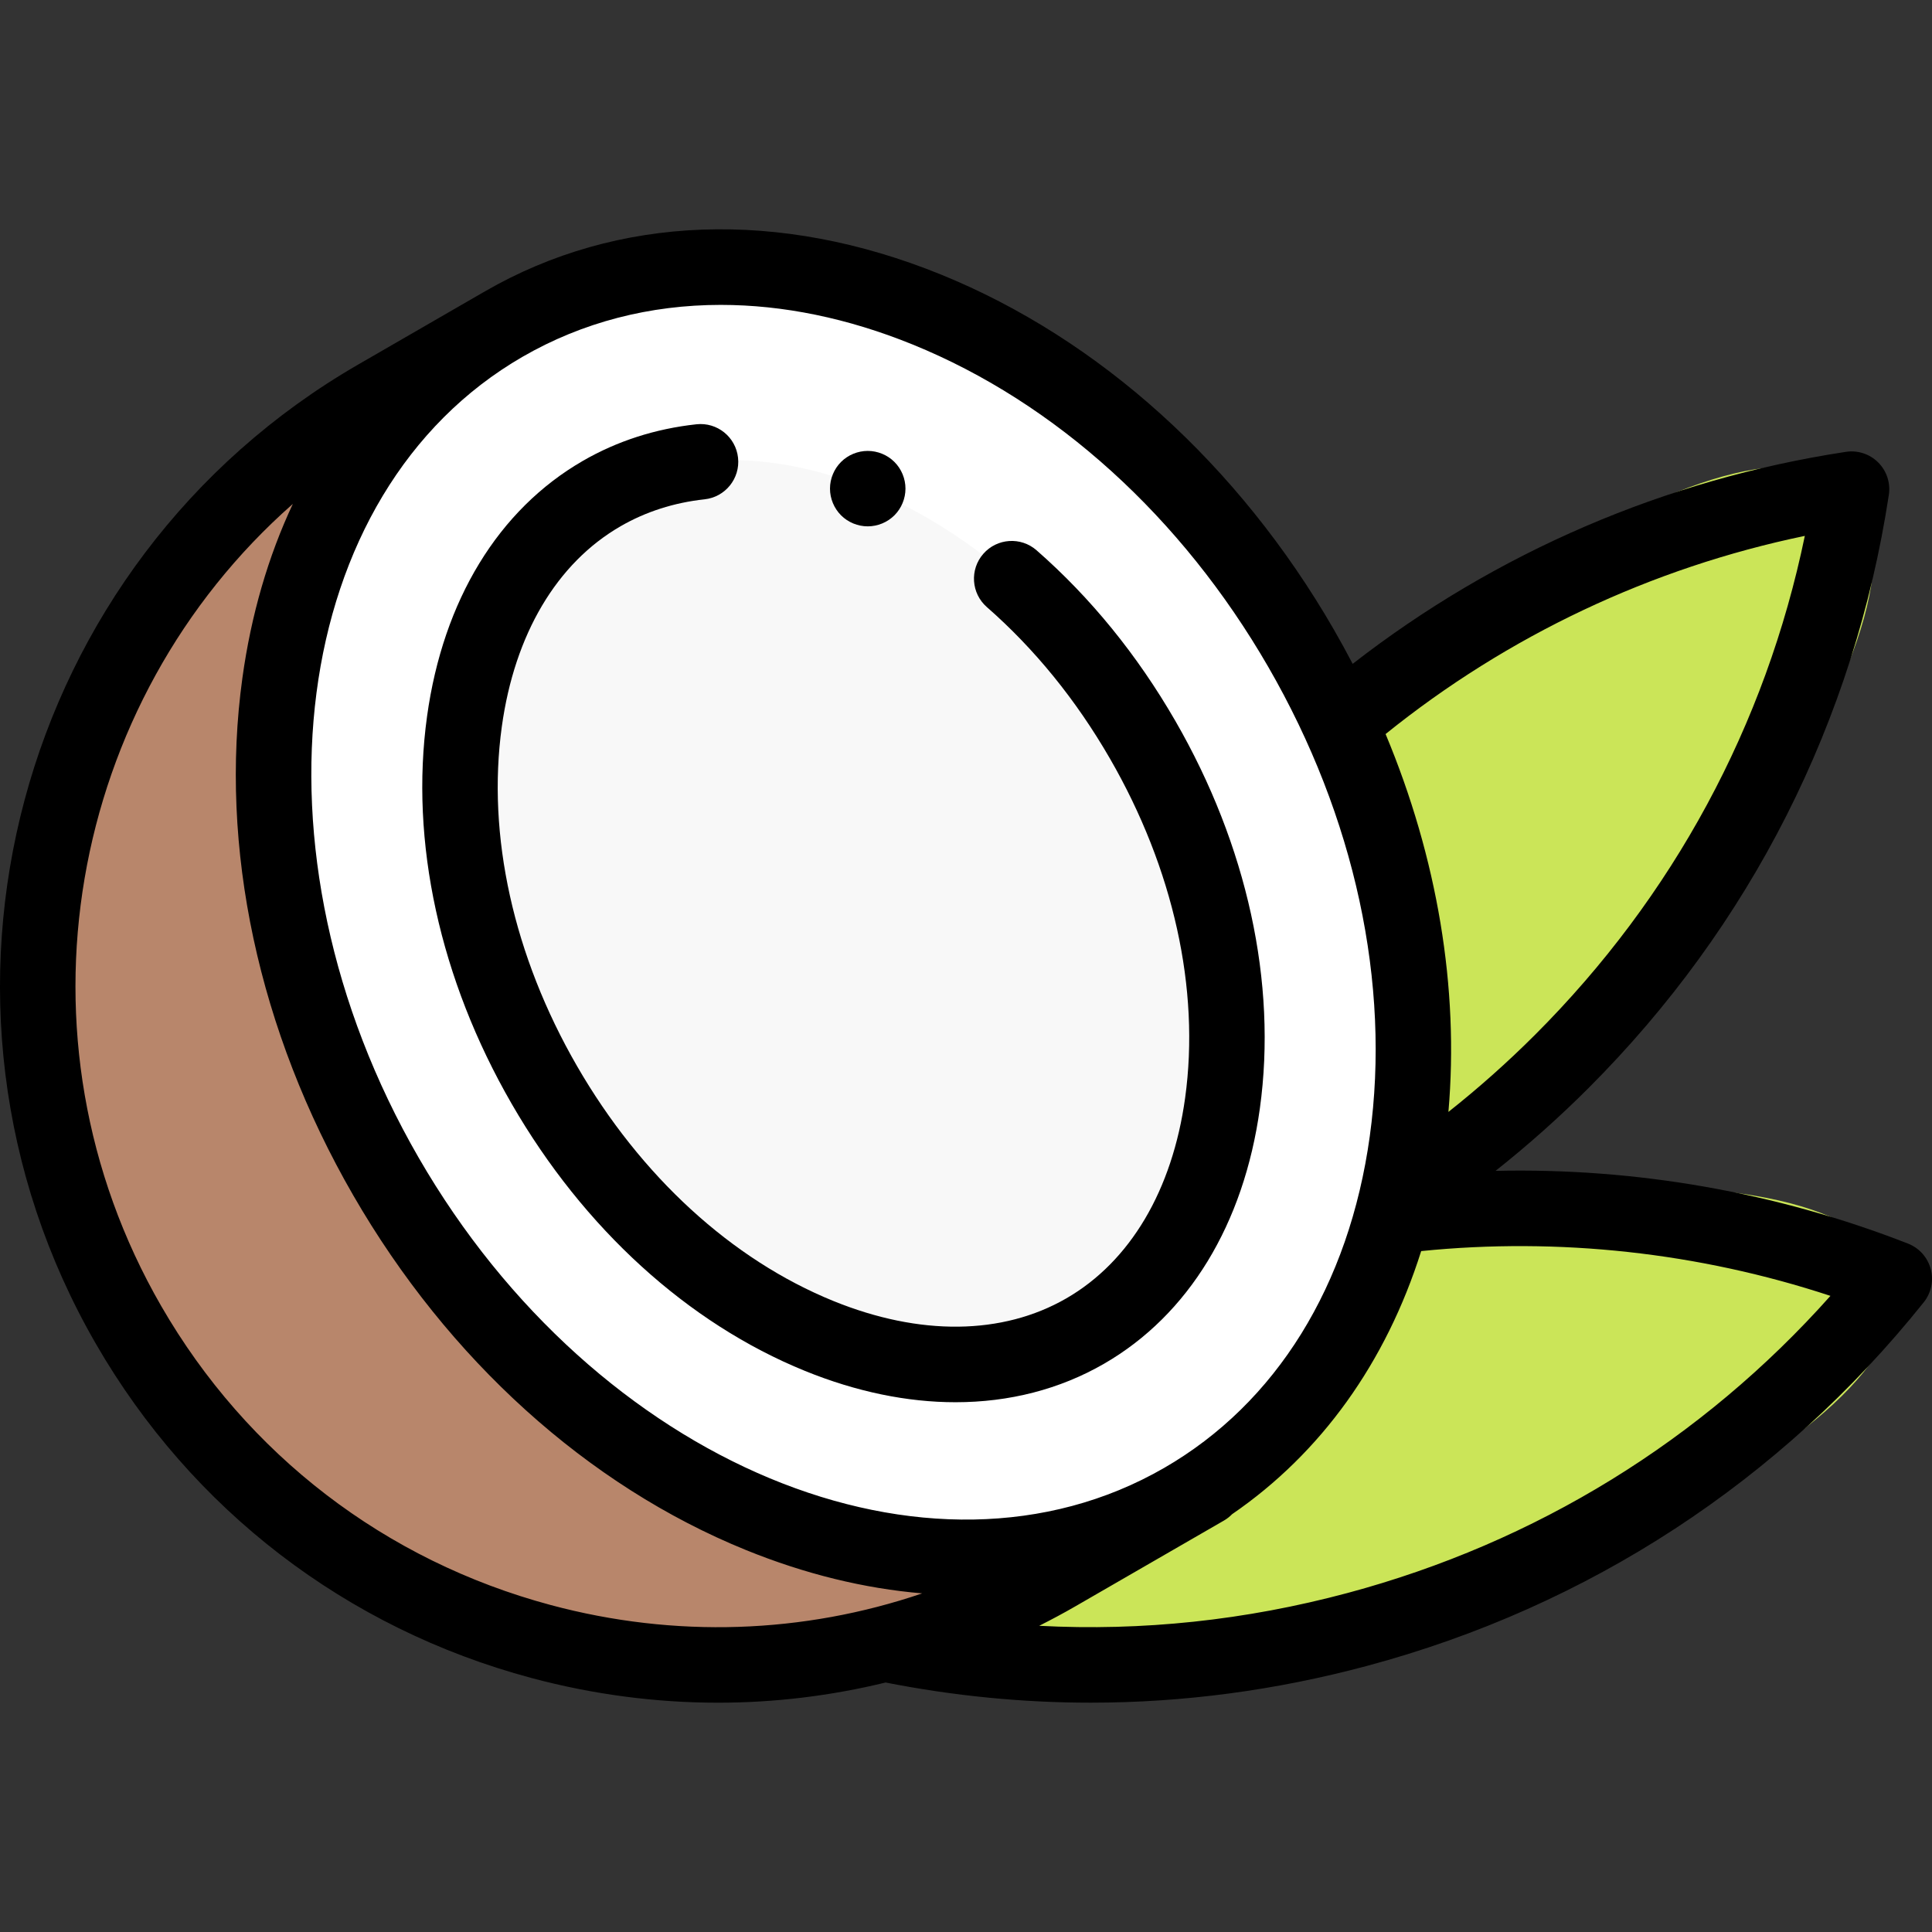
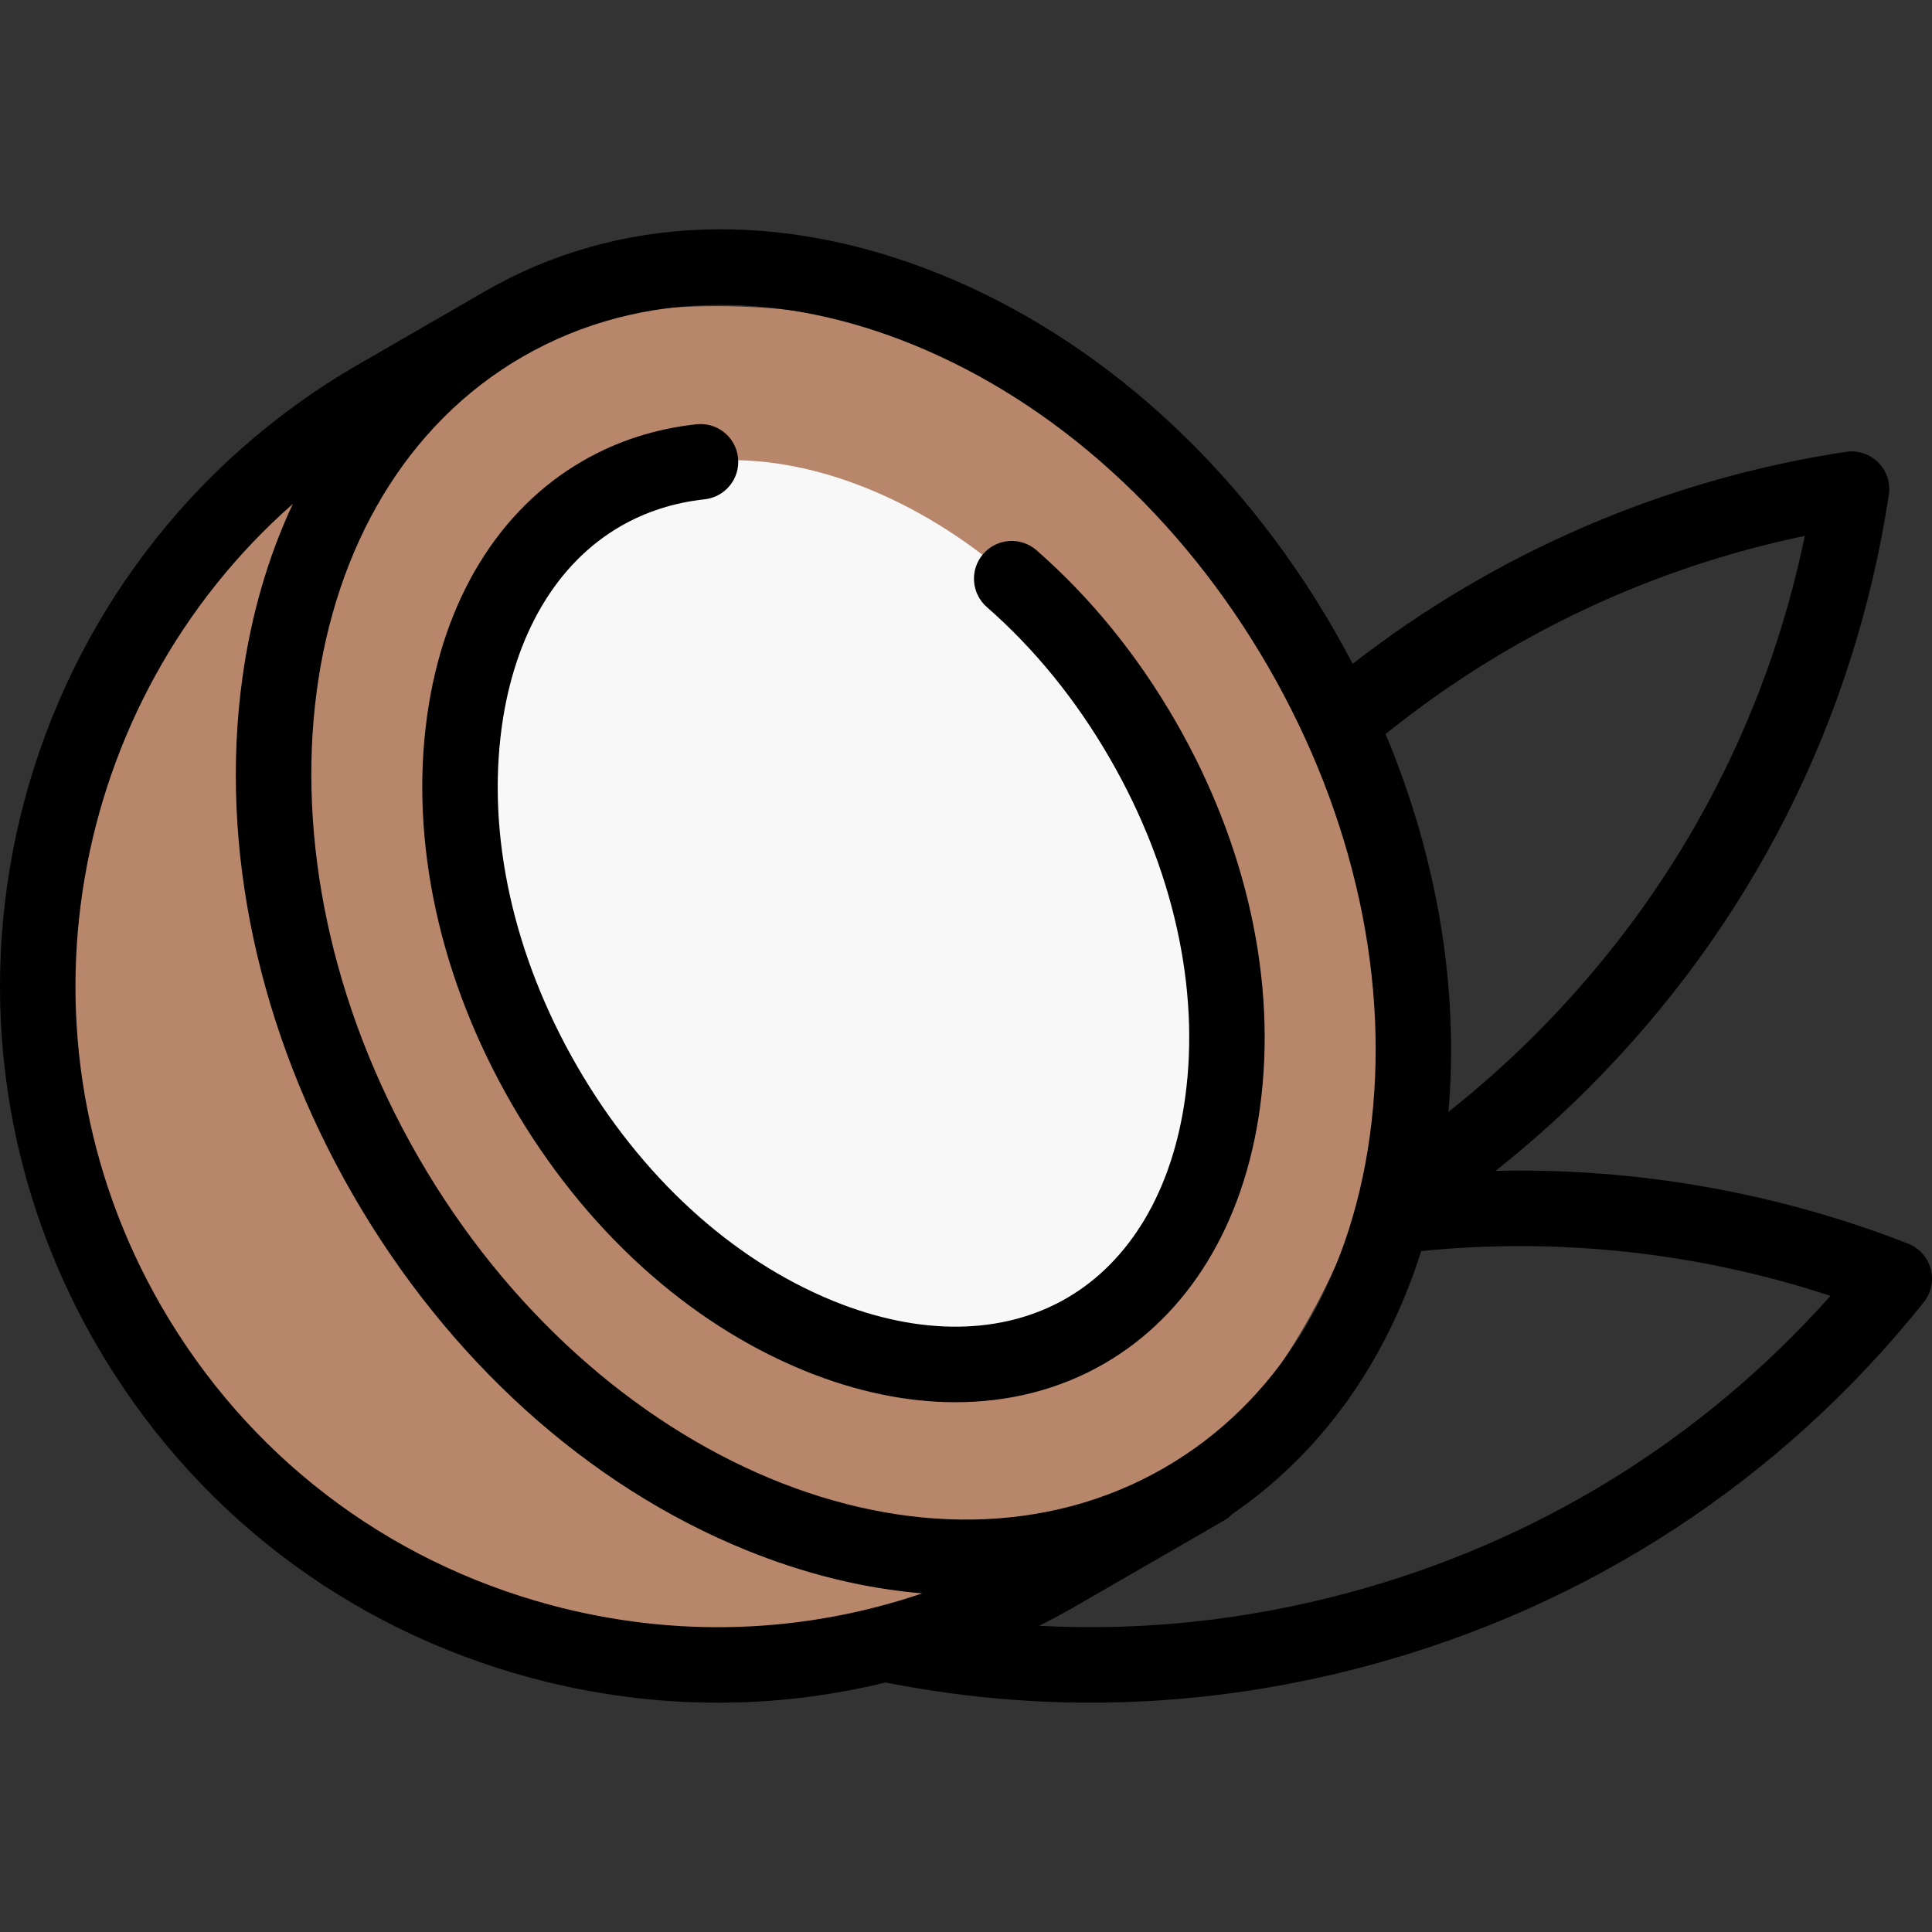
<svg xmlns="http://www.w3.org/2000/svg" id="Capa_1" enable-background="new 0 0 511.962 511.962" height="512" viewBox="0 0 511.962 511.962" width="512">
  <rect x="0" y="0" width="511.962" height="511.962" fill="#333333" stroke="none" />
-   <ellipse id="XMLID_2266_" cx="345.956" cy="380.657" fill="#cbe558" rx="161.51" ry="52.937" transform="matrix(.966 -.259 .259 .966 -86.733 102.511)" />
-   <ellipse id="XMLID_2327_" cx="376.435" cy="243.826" fill="#cbe558" rx="161.51" ry="52.937" transform="matrix(.707 -.707 .707 .707 -62.156 337.595)" />
  <circle id="XMLID_2104_" cx="189.963" cy="261.119" fill="#b8866b" r="180" />
-   <ellipse id="XMLID_2103_" cx="223.511" cy="241.75" fill="#fff" rx="140" ry="180" transform="matrix(.866 -.5 .5 .866 -90.93 144.144)" />
  <path id="XMLID_2987_" d="m159.448 130.789c-19.64 11.339-32.559 32.789-36.378 60.398-4.291 31.022 3.232 65.231 21.184 96.323s43.815 54.712 72.827 66.507c25.819 10.497 50.855 10.034 70.495-1.306s32.559-32.789 36.378-60.398c4.291-31.022-3.232-65.231-21.184-96.323s-43.815-54.712-72.827-66.507c-25.82-10.497-50.855-10.034-70.495 1.306z" fill="#f8f8f8" />
  <path id="XMLID_1487_" d="m511.622 336.267c-.823-3.072-3.058-5.569-6.02-6.727-34.797-13.594-72.109-20.126-109.297-19.272 8.607-6.818 16.849-14.155 24.633-21.939 42.944-42.944 70.465-97.305 79.587-157.202.479-3.145-.566-6.328-2.814-8.577-2.249-2.249-5.43-3.299-8.577-2.814-47.775 7.275-92.713 26.634-130.691 56.18-1.607-3.078-3.278-6.136-5.028-9.167-25.146-43.555-62.096-76.934-104.045-93.988-42.819-17.409-85.742-15.832-120.858 4.443l-33.55 19.37c-90.73 52.384-121.927 168.815-69.544 259.545 25.375 43.951 66.347 75.391 115.368 88.525 16.37 4.387 32.98 6.557 49.485 6.557 14.981 0 29.869-1.809 44.41-5.35 18.066 3.554 36.198 5.343 54.322 5.343 24.515 0 49.008-3.251 73.241-9.745 58.664-15.719 109.678-49.035 147.525-96.347 1.988-2.483 2.676-5.763 1.853-8.835zm-33.36-194.262c-10.374 50.16-34.905 95.622-71.467 132.183-7.262 7.262-14.95 14.105-22.979 20.46 2.86-32.823-2.934-67.333-16.648-100.133 32.362-26.089 70.417-44.062 111.094-52.51zm-287.241-61.212c16.421 0 33.59 3.492 50.816 10.496 37.849 15.388 71.323 45.738 94.257 85.461 22.934 39.722 32.48 83.888 26.883 124.359-5.468 39.533-24.805 70.733-54.451 87.856l-.03.017c-62.075 35.825-150.703-1.059-197.569-82.233-46.868-81.18-34.494-176.383 27.584-212.225 15.839-9.143 33.684-13.731 52.51-13.731zm-45.058 344.533c-43.861-11.752-80.521-39.882-103.225-79.207-41.133-71.246-24.661-160.2 34.862-212.588-6.521 13.899-11.051 29.377-13.366 46.119-6.204 44.855 4.228 93.545 29.373 137.1 25.146 43.555 62.097 76.934 104.045 93.988 15.69 6.379 31.391 10.199 46.718 11.495-31.527 10.719-65.516 11.907-98.407 3.093zm211.107-3.195c-27.018 7.24-54.368 10.137-81.693 8.692 3.228-1.63 6.429-3.337 9.585-5.159l33.534-19.361c.005-.003.01-.005.014-.008.005-.003.01-.006.015-.009l5.82-3.36c.812-.469 1.525-1.04 2.149-1.679 23.581-16.17 40.788-40.209 50.107-69.721 36.448-3.689 73.571.375 108.447 11.868-34.062 38.252-78.035 65.354-127.978 78.737z" />
  <path id="XMLID_1495_" d="m135.593 292.51c19.058 33.008 46.659 58.142 77.72 70.771 13.617 5.536 27.097 8.297 39.896 8.297 14.218-.001 27.594-3.409 39.366-10.206 22.37-12.915 37.032-36.953 41.283-67.688 4.595-33.214-3.371-69.684-22.429-102.693-10.072-17.445-22.438-32.643-36.752-45.171-4.154-3.639-10.474-3.218-14.11.938-3.638 4.156-3.218 10.474.938 14.11 12.66 11.082 23.63 24.58 32.604 40.122 16.845 29.177 23.926 61.123 19.938 89.953-3.388 24.485-14.564 43.346-31.473 53.107s-38.831 10.012-61.729.702c-26.962-10.963-51.088-33.067-67.933-62.243-16.845-29.177-23.926-61.123-19.938-89.953 3.387-24.485 14.563-43.346 31.474-53.107 6.678-3.856 14.168-6.258 22.262-7.136 5.491-.596 9.459-5.529 8.863-11.02-.596-5.492-5.528-9.461-11.02-8.863-10.876 1.18-21.006 4.442-30.106 9.698-22.372 12.915-37.033 36.954-41.283 67.688-4.594 33.214 3.372 69.684 22.429 102.694z" />
-   <path id="XMLID_1497_" d="m229.941 139.478c2.63 0 5.21-1.061 7.069-2.921 1.87-1.869 2.931-4.439 2.931-7.079 0-2.631-1.061-5.21-2.931-7.07-1.859-1.86-4.439-2.92-7.069-2.92-2.631 0-5.21 1.06-7.07 2.92s-2.93 4.439-2.93 7.07c0 2.64 1.069 5.21 2.93 7.079 1.86 1.861 4.439 2.921 7.07 2.921z" />
</svg>